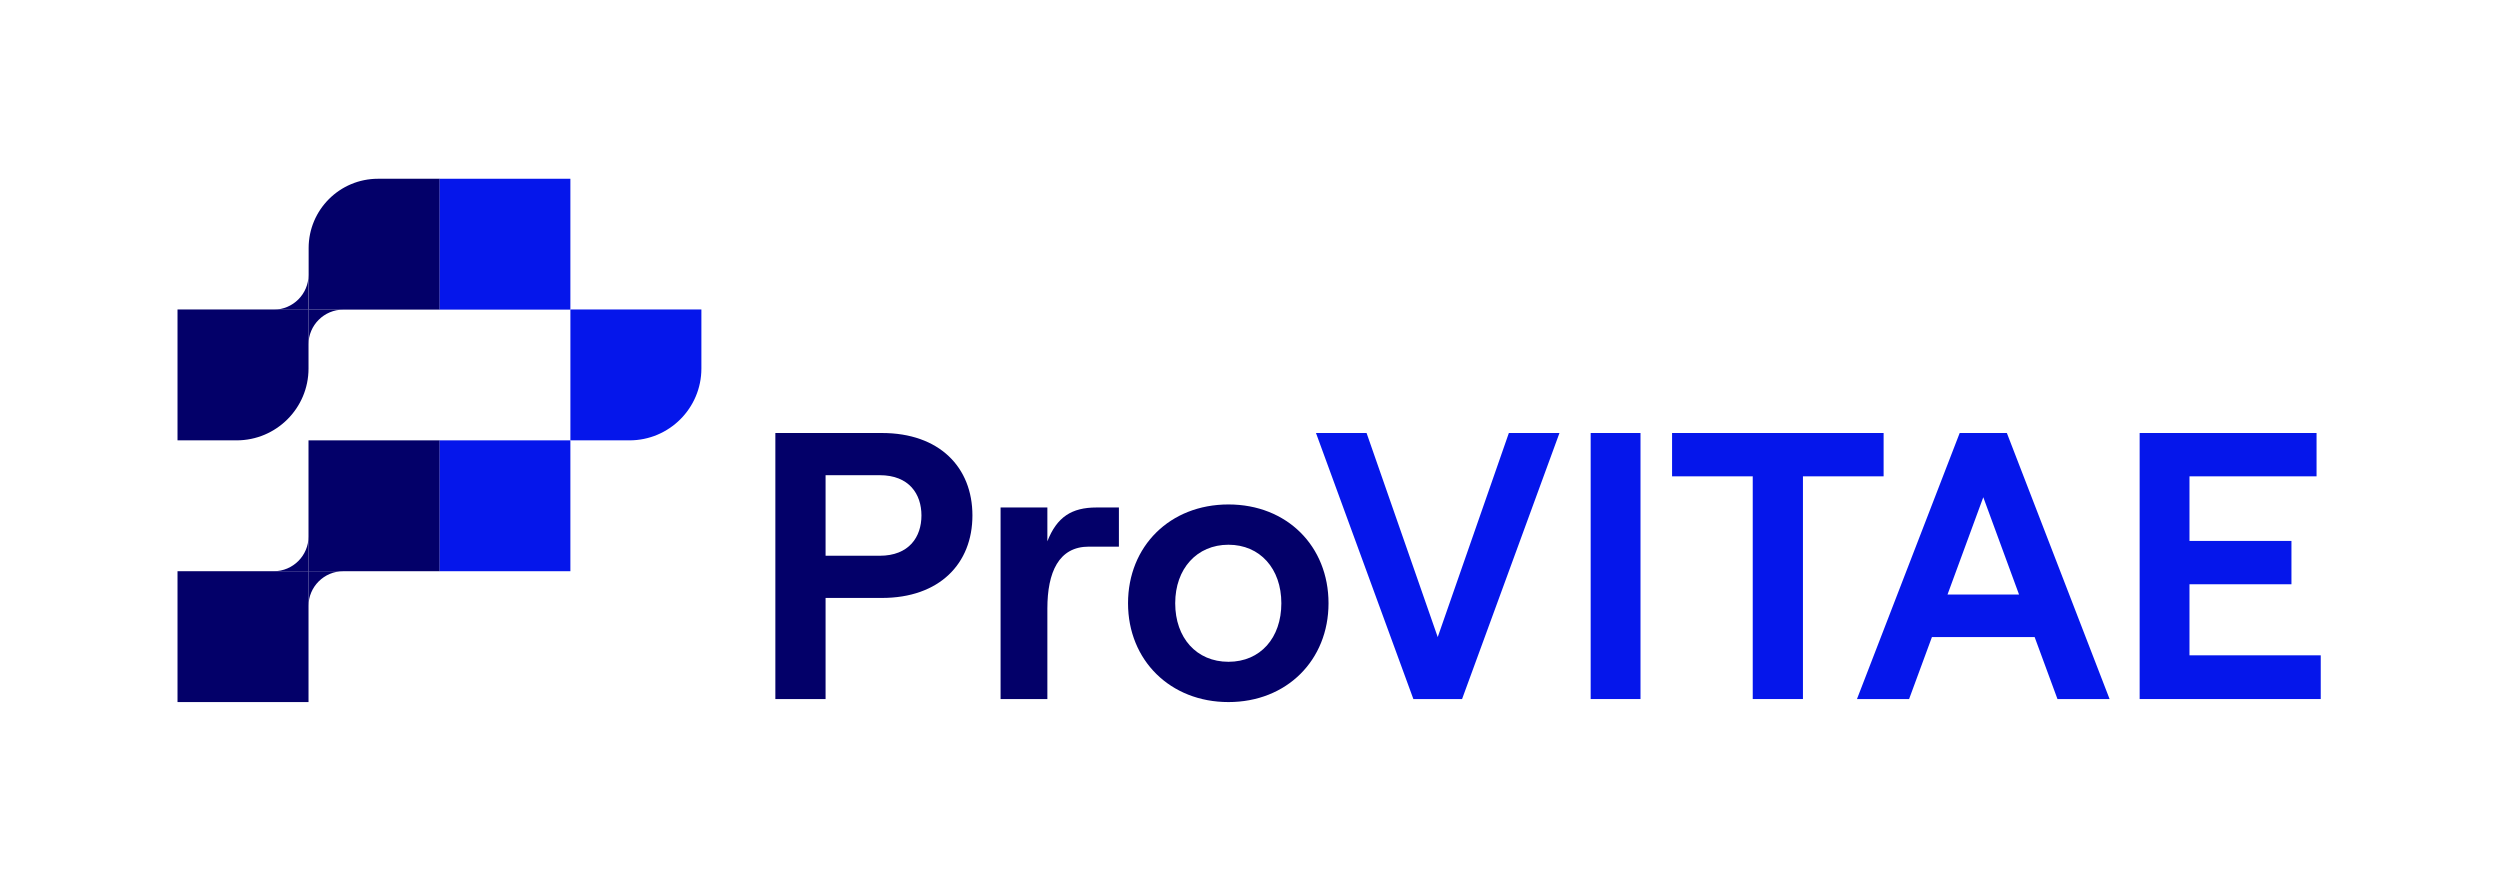
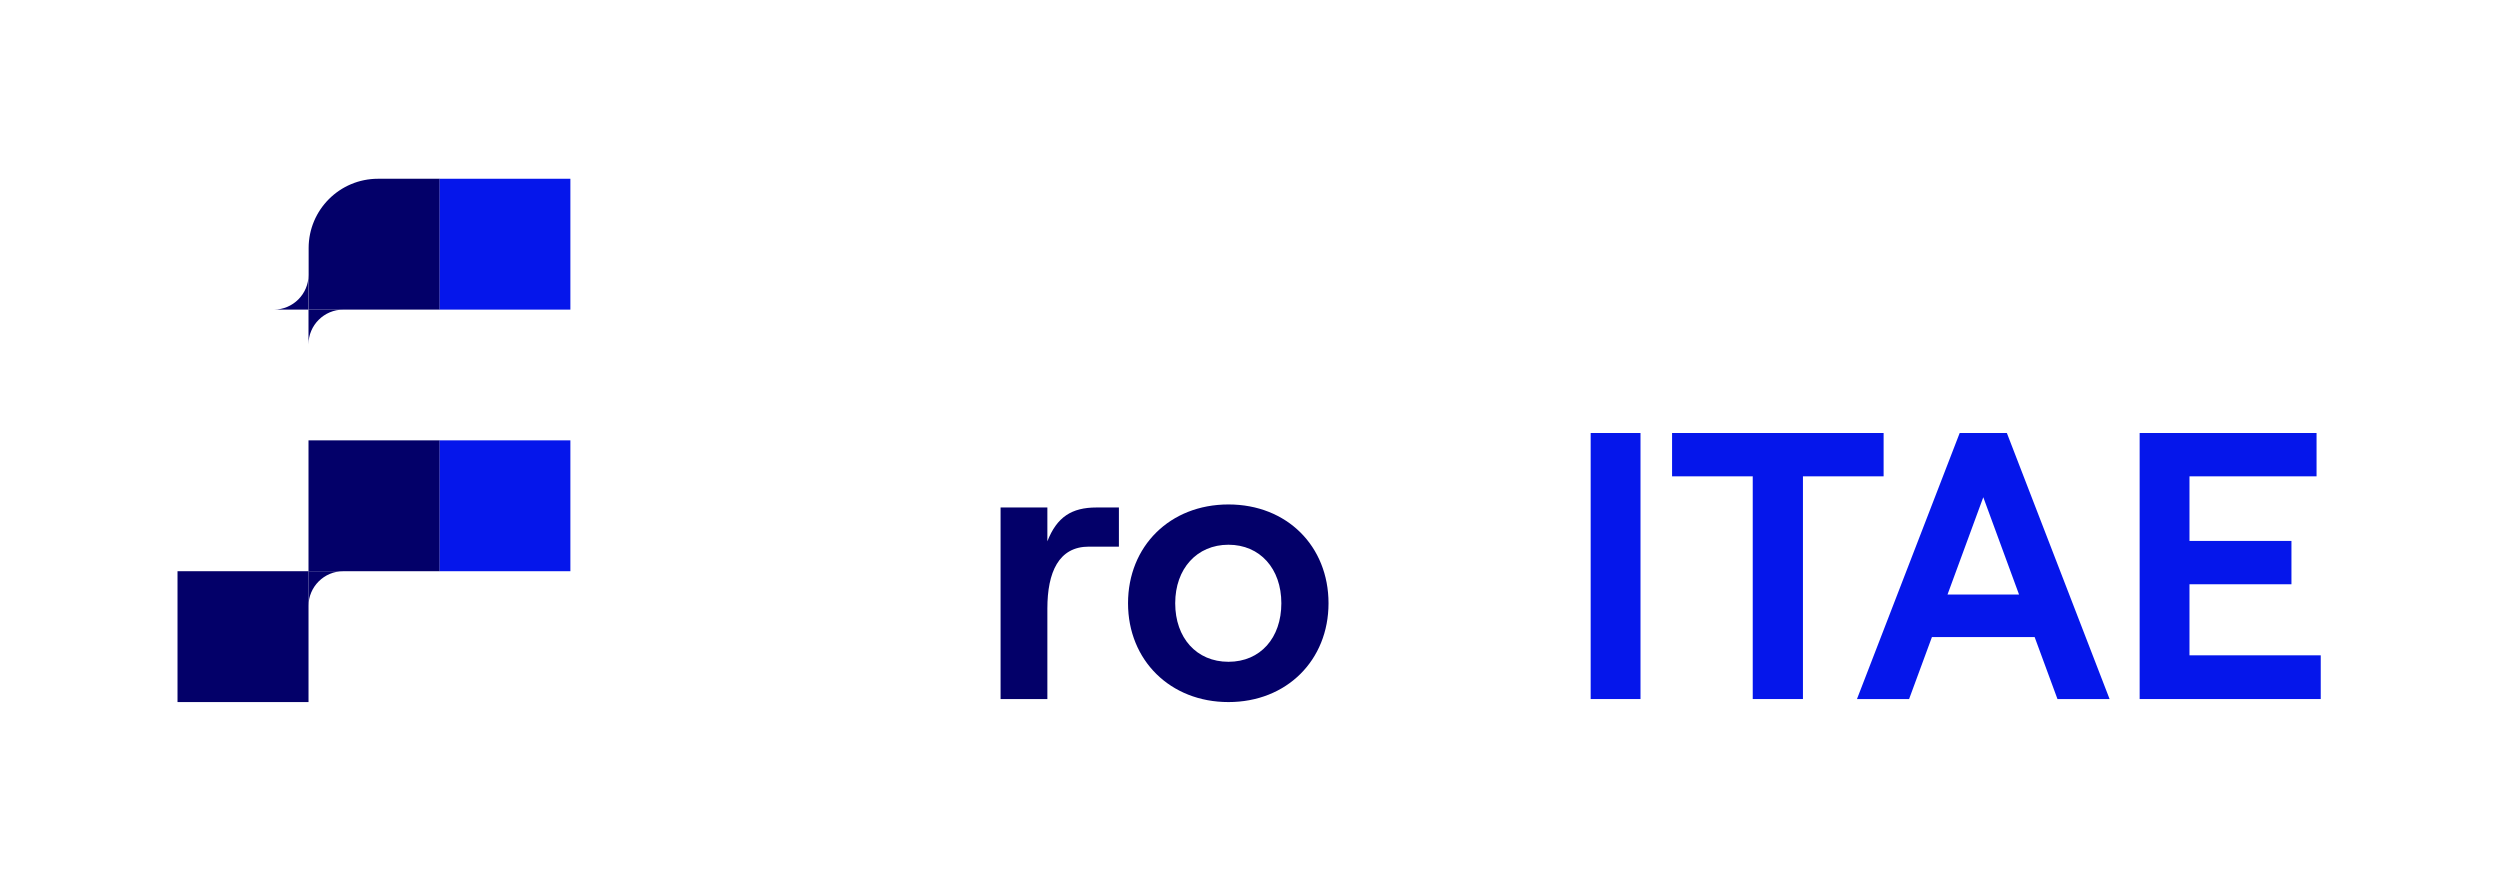
<svg xmlns="http://www.w3.org/2000/svg" width="169" height="60" viewBox="0 0 169 60" fill="none">
  <path d="M38.558 12.084H29.703V20.93H38.558V12.084Z" fill="#0516EB" />
  <path d="M20.855 20.93H29.711V12.084H25.553C22.964 12.084 20.864 14.182 20.864 16.768V20.922L20.855 20.93Z" fill="#030069" />
  <path d="M38.558 29.768H29.703V38.614H38.558V29.768Z" fill="#0516EB" />
  <path d="M29.711 29.768H20.855V38.614H29.711V29.768Z" fill="#030069" />
-   <path d="M12 29.768H15.995C18.678 29.768 20.856 27.593 20.856 24.912V20.922H12V29.768Z" fill="#030069" />
  <path d="M20.856 38.614H12V47.46H20.856V38.614Z" fill="#030069" />
-   <path d="M38.559 29.768H42.553C45.237 29.768 47.414 27.593 47.414 24.912V20.922H38.559V29.768Z" fill="#0516EB" />
  <path d="M23.204 38.614C21.91 38.614 20.855 39.667 20.855 40.96V38.614H23.204Z" fill="#030069" />
-   <path d="M18.507 38.614C19.801 38.614 20.856 37.561 20.856 36.268V38.614H18.507Z" fill="#030069" />
  <path d="M23.204 20.93C21.91 20.93 20.855 21.983 20.855 23.276V20.93H23.204Z" fill="#030069" />
  <path d="M18.507 20.93C19.801 20.93 20.856 19.877 20.856 18.584V20.93H18.507Z" fill="#030069" />
-   <path d="M52.414 29.271H59.615C63.499 29.271 65.736 31.583 65.736 34.846C65.736 38.109 63.499 40.421 59.615 40.421H55.809V47.255H52.414V29.271ZM62.29 34.846C62.29 33.407 61.467 32.123 59.461 32.123H55.809V37.569H59.461C61.467 37.569 62.29 36.285 62.29 34.846Z" fill="#030069" />
  <path d="M67.639 34.306H70.802V36.593C71.445 34.949 72.448 34.306 74.12 34.306H75.638V36.953H73.606C71.574 36.953 70.802 38.674 70.802 41.14V47.255H67.639V34.306Z" fill="#030069" />
  <path d="M76.255 40.78C76.255 36.927 79.084 34.101 83.044 34.101C87.005 34.101 89.808 36.927 89.808 40.78C89.808 44.634 86.979 47.46 83.044 47.46C79.11 47.46 76.255 44.634 76.255 40.78ZM86.619 40.78C86.619 38.443 85.179 36.824 83.044 36.824C80.91 36.824 79.444 38.443 79.444 40.78C79.444 43.118 80.884 44.737 83.044 44.737C85.205 44.737 86.619 43.118 86.619 40.78Z" fill="#030069" />
-   <path d="M88.96 29.271H92.38L97.19 43.067L101.999 29.271H105.42L98.836 47.255H95.544L88.96 29.271Z" fill="#0516EB" />
  <path d="M107.529 29.271H110.898V47.255H107.529V29.271Z" fill="#0516EB" />
  <path d="M118.485 32.2H113.032V29.271H127.332V32.2H121.879V47.255H118.485V32.2Z" fill="#0516EB" />
  <path d="M132.475 29.271H135.664L142.608 47.255H139.085L137.542 43.067H130.598L129.055 47.255H125.531L132.475 29.271ZM136.487 40.19L134.07 33.613L131.652 40.19H136.487Z" fill="#0516EB" />
  <path d="M144.64 29.271H156.599V32.2H148.009V36.567H154.902V39.496H148.009V44.3H156.882V47.255H144.64V29.271Z" fill="#0516EB" />
</svg>